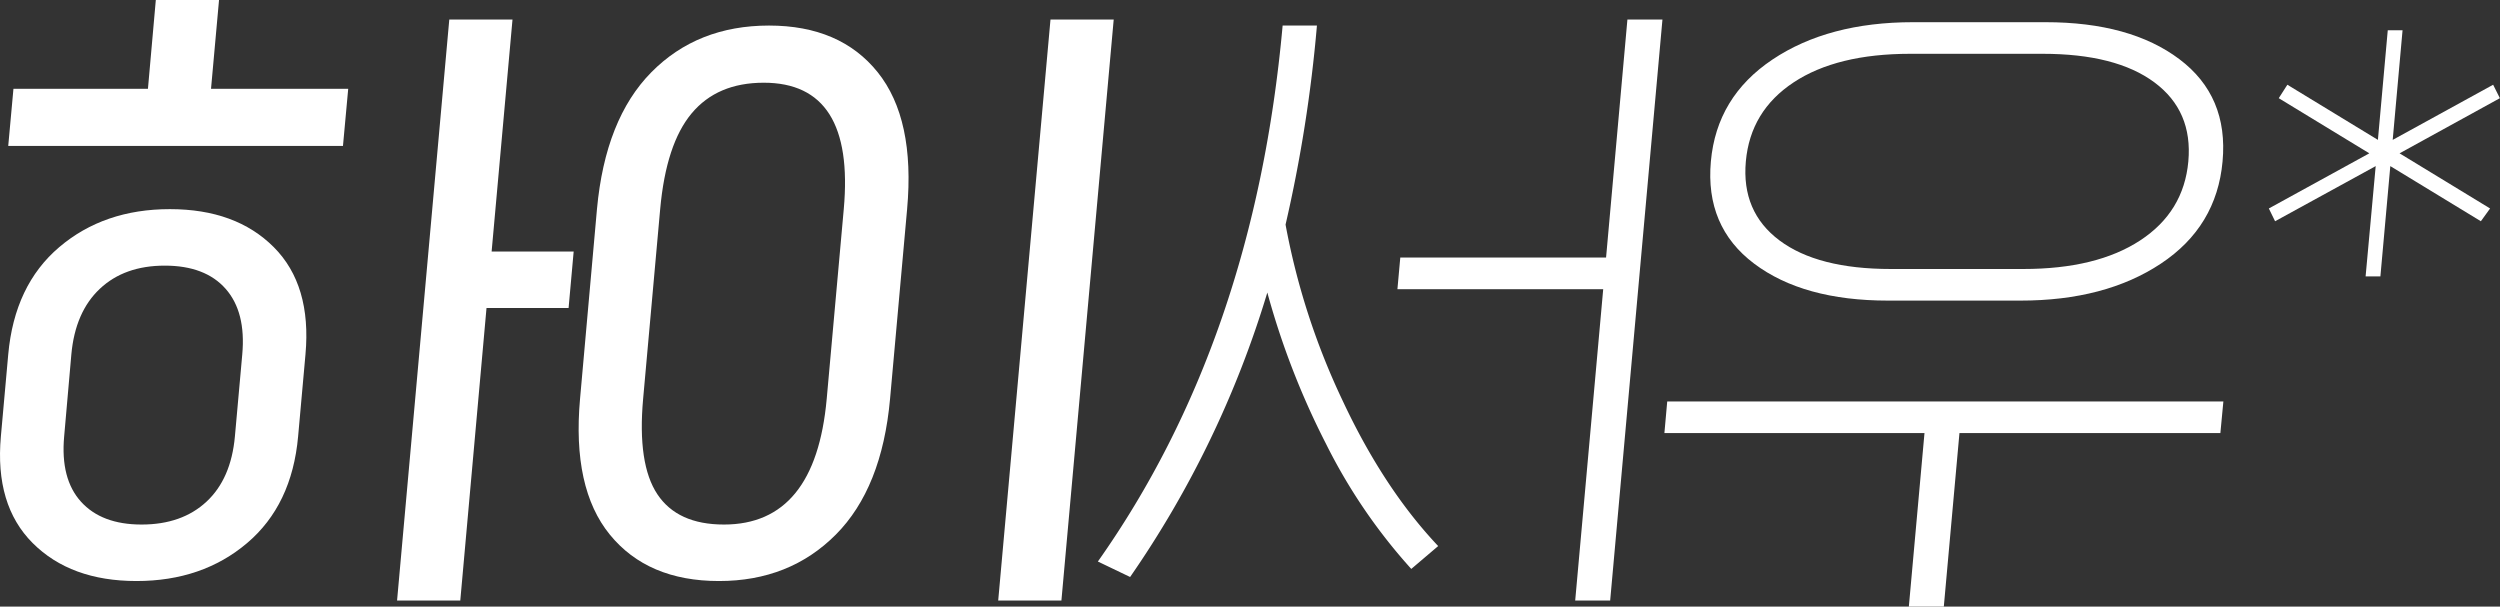
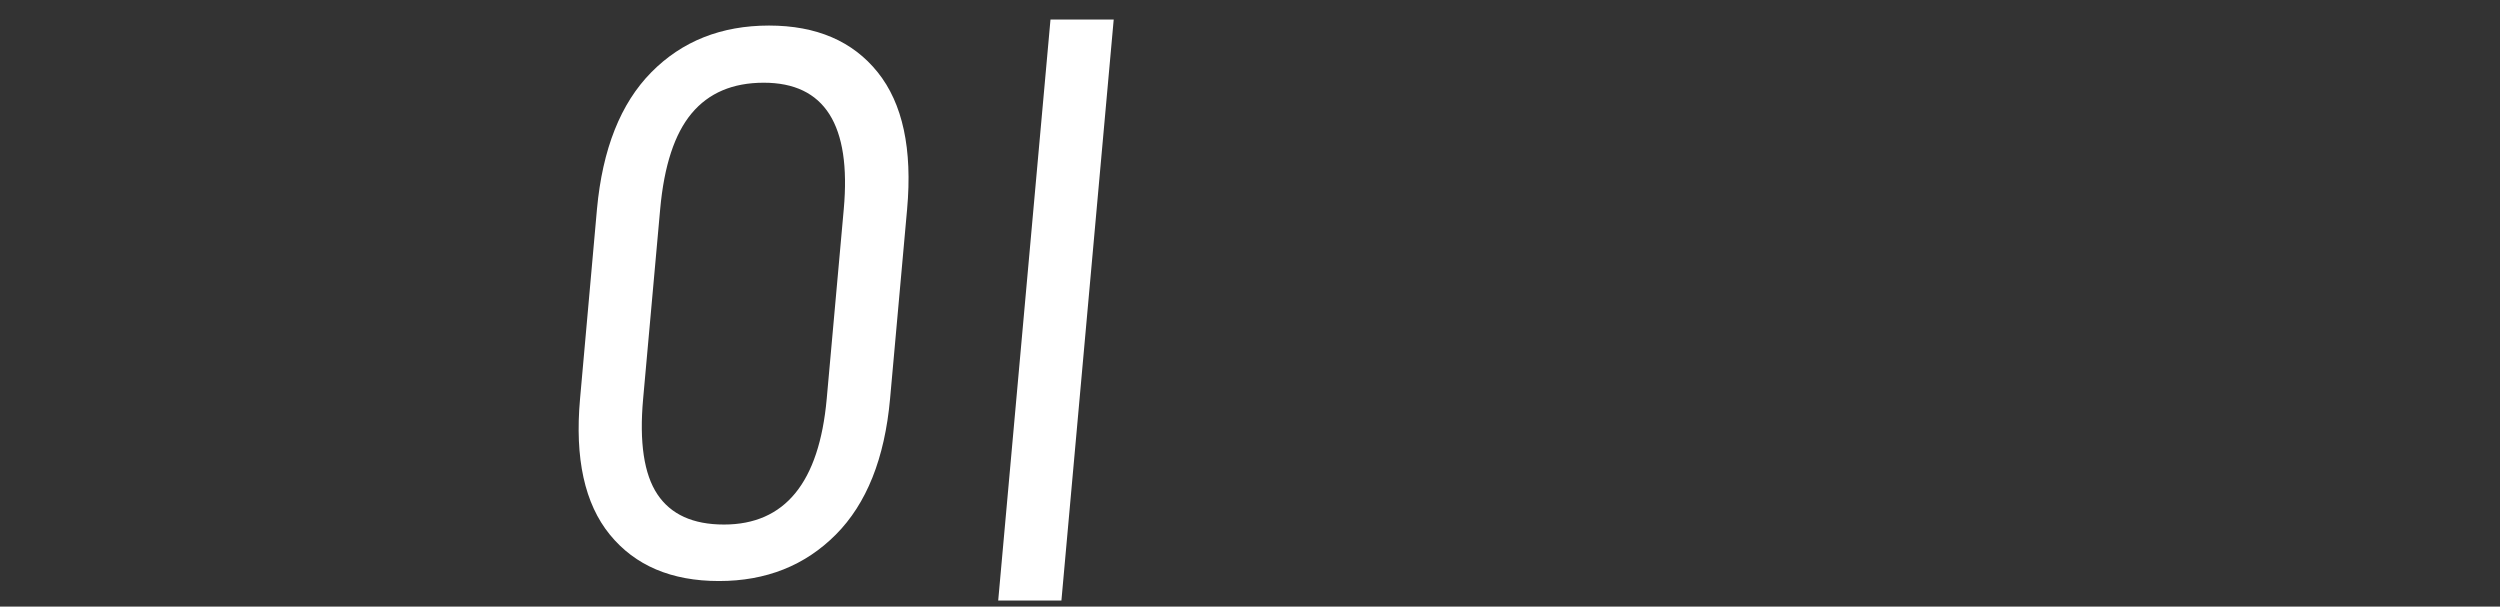
<svg xmlns="http://www.w3.org/2000/svg" viewBox="0 0 743.51 180.4">
  <rect x="0" y="0" width="743.51" height="180.4" fill="#333333" stroke="none" />
  <defs>
    <style>.cls-1{isolation:isolate;}.cls-2{fill:#fff;}</style>
  </defs>
  <g id="레이어_2" data-name="레이어 2">
    <g id="레이어_1-2" data-name="레이어 1">
      <g id="레이어_2-2" data-name="레이어 2">
        <g id="레이어_1-2-2" data-name="레이어 1-2">
          <g class="cls-1">
            <g class="cls-1">
-               <path class="cls-2" d="M2.45,105.4Q4.31,84.81,17.62,73.5T50.54,62.2q19.6,0,30.88,11.3t9.43,31.9l-2.19,24.4q-1.84,20.4-15.16,31.7T40.59,172.8Q21,172.8,9.71,161.5T.26,129.8Zm0-62L4,26.4H44L46.34,0h18.8L62.76,26.4h40.8L102,43.4Zm16.63,86.4q-1.14,12.6,5,19.4T42.1,156q12,0,19.31-6.8t8.45-19.4l2.19-24.4q1.14-12.6-4.94-19.5T49,79q-12,0-19.32,6.9t-8.46,19.5Zm117.81,48.8h-18.8L133.62,5.8h18.8l-6.21,69h24.4L169.1,91.6H144.69Z" />
-             </g>
+               </g>
            <g class="cls-1">
              <path class="cls-2" d="M177.54,62.2Q180,35.39,193.7,21.5t35-13.9q21.19,0,32.34,13.9t8.74,40.7l-5.07,56.4q-2.4,26.6-16.14,40.4t-34.74,13.8q-21.21,0-32.46-13.8t-8.86-40.4Zm13.73,56.4Q189.52,138,195.51,147t19.79,9q27.19,0,30.57-37.4l5.07-56.4q3.39-37.61-23.81-37.6-13.8,0-21.42,9.1t-9.37,28.5Zm124.4,60h-18.8L312.42,5.8h18.8Z" />
            </g>
            <g class="cls-1">
-               <path class="cls-2" d="M391.66,7.6a423.39,423.39,0,0,1-9.33,59.2,211.12,211.12,0,0,0,16.9,52.2q12.24,26.2,28.49,43.4l-8,6.8A165.55,165.55,0,0,1,394.36,132a233,233,0,0,1-17.45-45,300.44,300.44,0,0,1-40.81,84.6l-9.59-4.6Q373,101.2,381.46,7.6ZM494.42,5.8,478.87,178.6h-10.4L476.8,86H415.6l.85-9.4h61.2L484,5.8Z" />
-               <path class="cls-2" d="M660.35,128.8h-77.6l-4.65,51.6H567.7l4.65-51.6H495l.84-9.4h165.4ZM561.49,89.4q-25.2,0-39.81-11T508.82,48q1.73-19.2,18.33-30.3T568.94,6.6h39.4q25.2,0,39.82,11T661,48q-1.75,19.39-18.34,30.4t-41.79,11ZM601.74,80q21.79,0,34.76-8.5T650.82,48q1.35-15-10.09-23.5T607.5,16H568.1q-21.81,0-34.67,8.5T519.22,48q-1.35,15,10,23.5T562.34,80Z" />
-             </g>
+               </g>
            <g class="cls-1">
-               <path class="cls-2" d="M711.6,41.6l29.87-16.4,2,4L713.64,45.6,740.56,62l-2.74,3.8L710.89,49.4l-2.95,32.8h-4.4l3-32.8L676.62,65.8,674.76,62l29.88-16.4L677.71,29.2l2.56-4L707.2,41.6,710.13,9h4.4Z" />
-             </g>
+               </g>
          </g>
        </g>
      </g>
    </g>
  </g>
</svg>